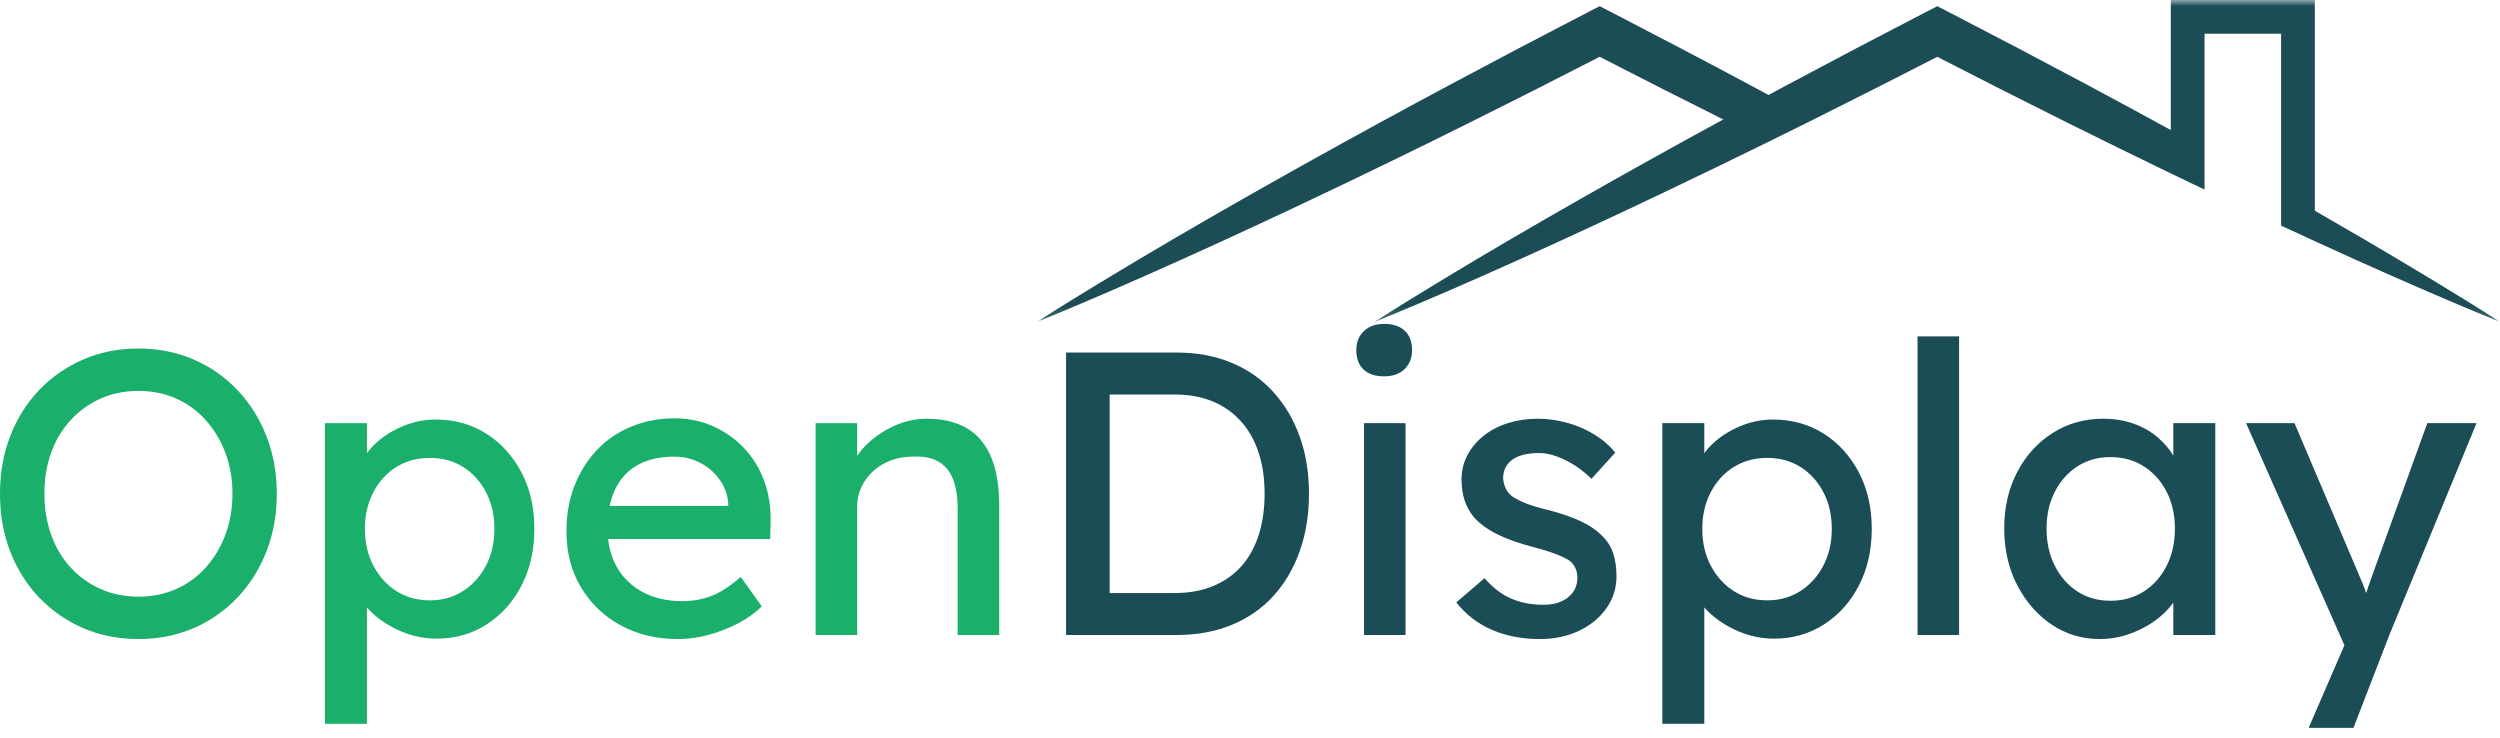
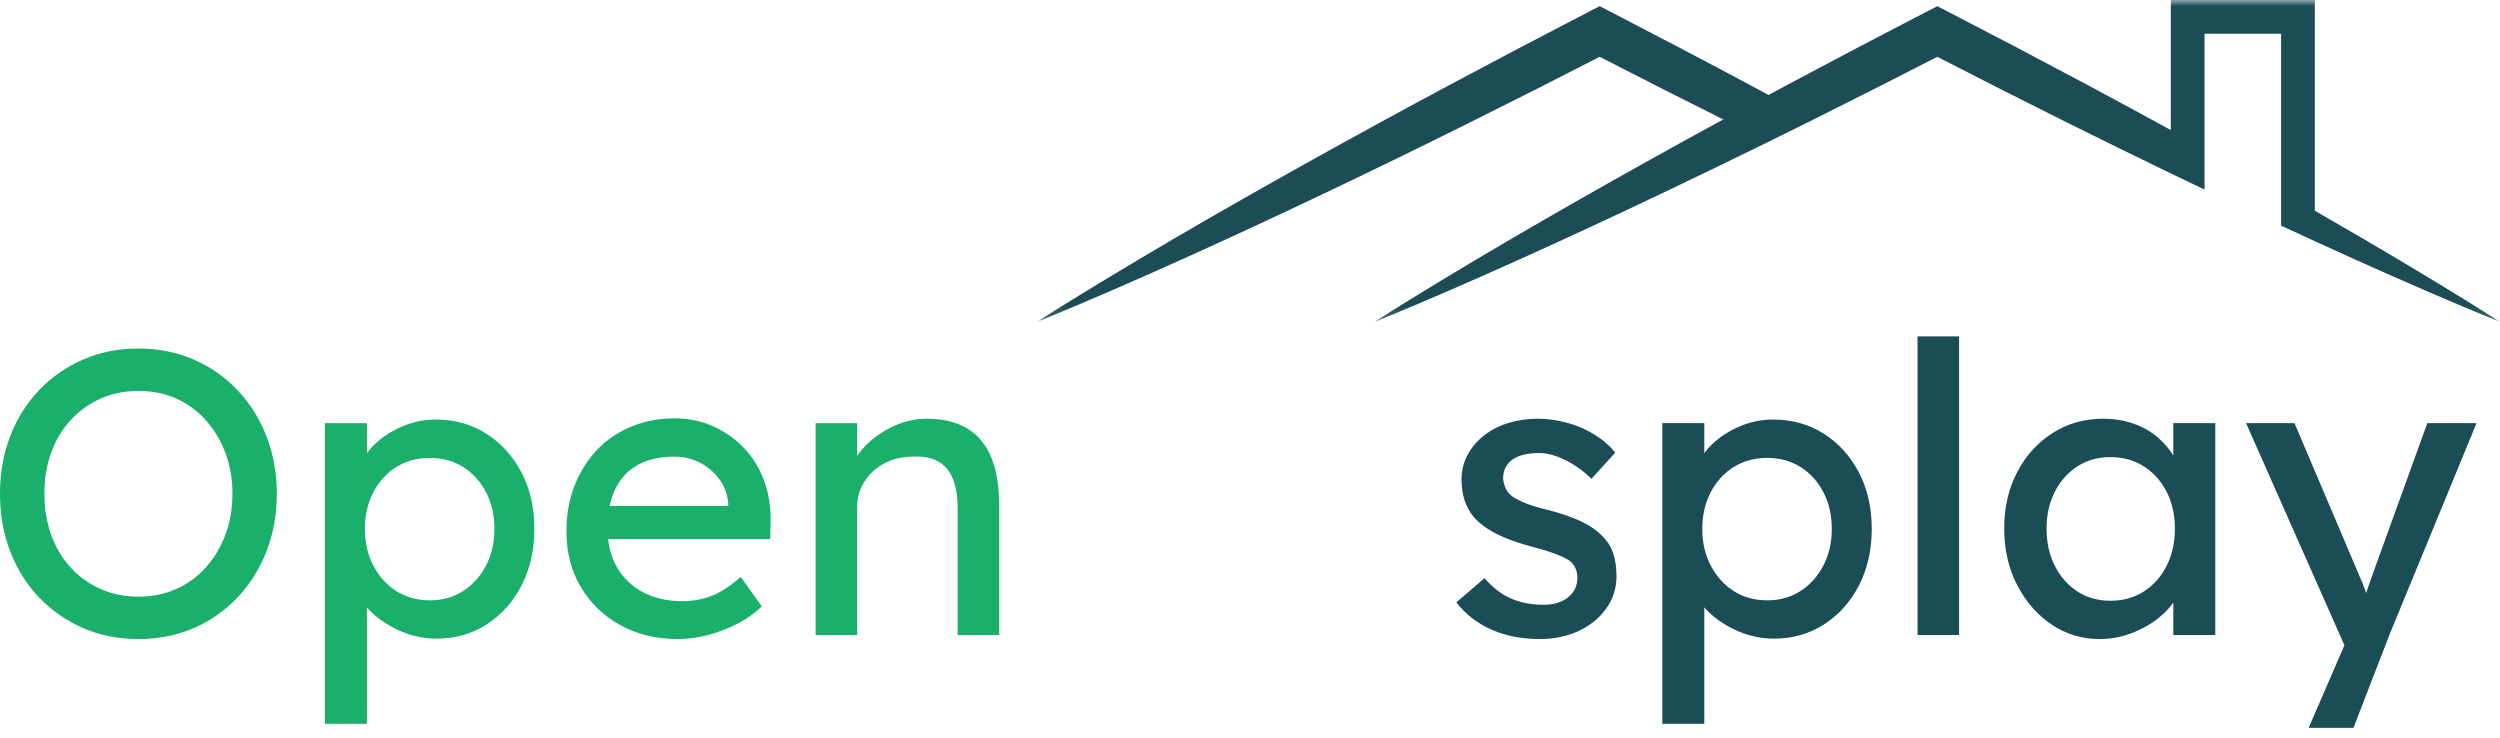
<svg xmlns="http://www.w3.org/2000/svg" width="200" height="59" viewBox="0 0 200 59" fill="none">
  <mask id="mask0_20830_973" style="mask-type:luminance" maskUnits="userSpaceOnUse" x="82" y="0" width="118" height="26">
    <path d="M82.957 0H200V25.838H82.957V0Z" fill="white" />
  </mask>
  <g mask="url(#mask0_20830_973)">
    <path d="M194.601 22.398C192.791 21.303 190.972 20.223 189.148 19.154C187.831 18.383 186.51 17.619 185.187 16.858V0H173.663V10.402C171.454 9.193 169.239 7.996 167.02 6.808C163.296 4.817 159.559 2.855 155.808 0.92L154.982 0.495L154.156 0.92C150.406 2.857 146.669 4.82 142.946 6.811C142.459 7.072 141.97 7.335 141.482 7.597C140.992 7.334 140.501 7.07 140.011 6.808C136.288 4.817 132.551 2.855 128.799 0.92L127.973 0.495L127.147 0.92C123.398 2.857 119.661 4.82 115.938 6.811C112.216 8.804 108.507 10.823 104.819 12.879C102.974 13.907 101.133 14.942 99.299 15.989C97.463 17.034 95.633 18.09 93.809 19.157C91.985 20.225 90.166 21.305 88.357 22.4C86.548 23.496 84.743 24.601 82.959 25.748C84.927 24.958 86.874 24.128 88.816 23.289C90.757 22.448 92.69 21.592 94.617 20.724C96.543 19.856 98.465 18.976 100.38 18.087C102.297 17.198 104.208 16.297 106.114 15.389C109.928 13.575 113.722 11.723 117.502 9.843C121.005 8.101 124.495 6.335 127.973 4.544C131.258 6.237 134.554 7.908 137.861 9.556C135.845 10.653 133.833 11.761 131.827 12.879C129.982 13.907 128.142 14.942 126.308 15.989C124.472 17.034 122.642 18.09 120.818 19.157C118.994 20.225 117.175 21.305 115.366 22.4C113.557 23.496 111.752 24.601 109.968 25.748C111.936 24.958 113.882 24.128 115.825 23.289C117.765 22.448 119.699 21.592 121.625 20.724C123.552 19.856 125.474 18.976 127.389 18.087C129.306 17.198 131.217 16.297 133.122 15.389C135.915 14.06 138.699 12.711 141.474 11.345C142.487 10.846 143.499 10.346 144.512 9.843C144.706 9.746 144.902 9.649 145.096 9.551C148.402 7.904 151.697 6.235 154.982 4.546C158.46 6.336 161.95 8.104 165.452 9.847C168.181 11.204 170.918 12.547 173.663 13.872C174.563 14.306 175.462 14.739 176.364 15.168V2.701H182.486V18.051C182.515 18.064 182.544 18.078 182.574 18.091C183.443 18.495 184.315 18.898 185.187 19.297C186.236 19.777 187.286 20.255 188.337 20.729C190.265 21.596 192.197 22.452 194.139 23.292C196.083 24.131 198.029 24.96 199.997 25.748C198.213 24.6 196.408 23.495 194.601 22.398Z" fill="#1C4D57" />
  </g>
  <path d="M11.074 51.124C9.479 51.124 8.008 50.834 6.662 50.255C5.318 49.673 4.146 48.86 3.147 47.816C2.146 46.774 1.372 45.547 0.824 44.136C0.274 42.726 0 41.181 0 39.503C0 37.826 0.274 36.281 0.824 34.87C1.372 33.46 2.146 32.233 3.147 31.189C4.146 30.147 5.318 29.335 6.662 28.756C8.008 28.174 9.479 27.881 11.074 27.881C12.666 27.881 14.133 28.174 15.477 28.756C16.823 29.335 17.996 30.153 18.997 31.208C19.999 32.264 20.773 33.497 21.32 34.907C21.869 36.315 22.143 37.847 22.143 39.503C22.143 41.159 21.869 42.693 21.32 44.104C20.773 45.515 19.999 46.748 18.997 47.803C17.996 48.855 16.823 49.673 15.477 50.255C14.133 50.834 12.666 51.124 11.074 51.124ZM11.074 47.734C12.171 47.734 13.178 47.53 14.092 47.122C15.005 46.715 15.796 46.139 16.462 45.396C17.13 44.654 17.653 43.784 18.03 42.783C18.408 41.78 18.596 40.688 18.596 39.503C18.596 38.319 18.408 37.228 18.03 36.227C17.653 35.228 17.13 34.357 16.462 33.614C15.796 32.869 15.005 32.292 14.092 31.884C13.178 31.477 12.171 31.272 11.074 31.272C9.976 31.272 8.968 31.477 8.051 31.884C7.137 32.292 6.341 32.863 5.664 33.596C4.985 34.329 4.464 35.195 4.099 36.195C3.733 37.196 3.552 38.297 3.552 39.503C3.552 40.688 3.733 41.785 4.099 42.797C4.464 43.809 4.985 44.682 5.664 45.415C6.341 46.145 7.137 46.715 8.051 47.122C8.968 47.53 9.976 47.734 11.074 47.734Z" fill="#1AAF6A" />
  <path d="M25.995 57.906V33.853H29.354V37.727L28.838 37.437C28.967 36.79 29.332 36.172 29.933 35.583C30.537 34.992 31.274 34.506 32.146 34.129C33.017 33.752 33.915 33.563 34.842 33.563C36.37 33.563 37.725 33.94 38.909 34.695C40.093 35.447 41.028 36.479 41.716 37.791C42.406 39.105 42.751 40.611 42.751 42.314C42.751 43.992 42.412 45.493 41.734 46.818C41.056 48.14 40.125 49.182 38.942 49.946C37.757 50.71 36.423 51.092 34.939 51.092C33.947 51.092 32.989 50.894 32.063 50.498C31.14 50.1 30.354 49.59 29.708 48.966C29.064 48.341 28.666 47.694 28.516 47.025L29.354 46.574V57.906H25.995ZM34.392 48.028C35.378 48.028 36.261 47.782 37.037 47.287C37.812 46.79 38.426 46.111 38.877 45.249C39.328 44.387 39.553 43.409 39.553 42.314C39.553 41.216 39.333 40.242 38.891 39.392C38.452 38.54 37.844 37.867 37.069 37.372C36.293 36.879 35.4 36.632 34.392 36.632C33.379 36.632 32.484 36.874 31.709 37.359C30.936 37.84 30.322 38.512 29.869 39.374C29.418 40.236 29.193 41.216 29.193 42.314C29.193 43.409 29.418 44.387 29.869 45.249C30.322 46.111 30.936 46.79 31.709 47.287C32.484 47.782 33.379 48.028 34.392 48.028Z" fill="#1AAF6A" />
  <path d="M54.256 51.124C52.513 51.124 50.968 50.754 49.623 50.011C48.279 49.269 47.226 48.252 46.462 46.96C45.698 45.67 45.316 44.185 45.316 42.507C45.316 41.173 45.53 39.957 45.961 38.858C46.39 37.761 46.986 36.809 47.75 36.001C48.516 35.195 49.432 34.571 50.497 34.129C51.561 33.687 52.717 33.466 53.966 33.466C55.063 33.466 56.087 33.677 57.035 34.097C57.982 34.518 58.806 35.094 59.505 35.827C60.205 36.557 60.74 37.422 61.115 38.421C61.493 39.422 61.67 40.514 61.649 41.697L61.617 43.119H47.769L47.028 40.473H58.746L58.258 41.021V40.243C58.194 39.535 57.957 38.902 57.55 38.343C57.142 37.782 56.625 37.34 55.999 37.018C55.376 36.694 54.699 36.53 53.966 36.53C52.803 36.53 51.823 36.751 51.026 37.193C50.231 37.635 49.629 38.282 49.218 39.134C48.81 39.984 48.606 41.033 48.606 42.281C48.606 43.463 48.852 44.49 49.347 45.364C49.844 46.236 50.544 46.908 51.449 47.384C52.353 47.856 53.398 48.092 54.582 48.092C55.42 48.092 56.198 47.953 56.919 47.673C57.64 47.392 58.42 46.886 59.261 46.155L60.941 48.511C60.422 49.026 59.792 49.479 59.05 49.868C58.307 50.254 57.522 50.562 56.694 50.788C55.866 51.011 55.053 51.124 54.256 51.124Z" fill="#1AAF6A" />
  <path d="M65.248 50.802V33.853H68.574V37.34L67.994 37.727C68.208 36.975 68.627 36.282 69.25 35.647C69.876 35.012 70.618 34.496 71.477 34.097C72.338 33.699 73.222 33.498 74.127 33.498C75.418 33.498 76.493 33.752 77.352 34.258C78.214 34.764 78.859 35.534 79.289 36.567C79.722 37.598 79.938 38.9 79.938 40.473V50.802H76.611V40.699C76.611 39.73 76.483 38.927 76.225 38.292C75.967 37.658 75.568 37.195 75.029 36.903C74.492 36.612 73.825 36.488 73.027 36.53C72.383 36.53 71.791 36.634 71.251 36.839C70.714 37.045 70.246 37.33 69.848 37.694C69.449 38.06 69.136 38.485 68.91 38.969C68.685 39.454 68.574 39.976 68.574 40.538V50.802H66.927C66.647 50.802 66.367 50.802 66.085 50.802C65.805 50.802 65.526 50.802 65.248 50.802Z" fill="#1AAF6A" />
-   <path d="M85.286 50.802V28.203H94.129C95.745 28.203 97.203 28.473 98.504 29.013C99.807 29.55 100.92 30.324 101.844 31.336C102.77 32.348 103.48 33.543 103.974 34.92C104.471 36.298 104.719 37.826 104.719 39.503C104.719 41.181 104.471 42.714 103.974 44.103C103.48 45.493 102.776 46.688 101.862 47.687C100.948 48.688 99.835 49.457 98.522 49.997C97.209 50.534 95.745 50.802 94.129 50.802H85.286ZM88.773 47.798L88.672 47.443H93.968C95.109 47.443 96.125 47.262 97.018 46.896C97.913 46.531 98.667 46.01 99.281 45.332C99.894 44.654 100.363 43.82 100.685 42.829C101.007 41.839 101.168 40.73 101.168 39.503C101.168 38.276 101.007 37.173 100.685 36.195C100.363 35.217 99.889 34.382 99.263 33.692C98.64 33.002 97.887 32.475 97.004 32.109C96.121 31.744 95.109 31.562 93.968 31.562H88.576L88.773 31.272V47.798Z" fill="#1B4D57" />
-   <path d="M109.122 50.802V33.853H112.443V50.802H109.122ZM110.732 30.108C110.023 30.108 109.474 29.926 109.085 29.561C108.698 29.196 108.505 28.68 108.505 28.01C108.505 27.388 108.704 26.883 109.103 26.496C109.501 26.108 110.044 25.912 110.732 25.912C111.443 25.912 111.992 26.095 112.379 26.46C112.768 26.825 112.963 27.342 112.963 28.01C112.963 28.634 112.763 29.14 112.365 29.528C111.966 29.915 111.422 30.108 110.732 30.108Z" fill="#1B4D57" />
  <path d="M123.186 51.124C121.765 51.124 120.485 50.877 119.344 50.383C118.203 49.886 117.257 49.155 116.505 48.189L118.764 46.252C119.409 47.004 120.112 47.547 120.876 47.88C121.642 48.215 122.509 48.382 123.476 48.382C123.864 48.382 124.225 48.335 124.557 48.239C124.89 48.142 125.182 47.995 125.431 47.802C125.679 47.607 125.868 47.374 125.997 47.108C126.126 46.838 126.19 46.542 126.19 46.22C126.19 45.658 125.984 45.206 125.573 44.862C125.358 44.713 125.019 44.545 124.557 44.361C124.097 44.177 123.5 43.988 122.767 43.795C121.518 43.473 120.495 43.108 119.698 42.7C118.904 42.289 118.291 41.826 117.858 41.311C117.536 40.903 117.299 40.457 117.15 39.972C116.999 39.488 116.924 38.954 116.924 38.371C116.924 37.662 117.078 37.012 117.389 36.42C117.702 35.829 118.132 35.311 118.682 34.87C119.23 34.428 119.875 34.09 120.618 33.853C121.36 33.617 122.152 33.498 122.992 33.498C123.79 33.498 124.581 33.607 125.366 33.821C126.151 34.036 126.877 34.349 127.543 34.759C128.211 35.167 128.771 35.651 129.222 36.208L127.317 38.306C126.909 37.899 126.463 37.54 125.978 37.23C125.493 36.917 125.004 36.675 124.511 36.503C124.016 36.328 123.564 36.241 123.154 36.241C122.703 36.241 122.293 36.284 121.925 36.369C121.559 36.456 121.253 36.586 121.005 36.761C120.759 36.933 120.572 37.147 120.444 37.405C120.315 37.662 120.25 37.952 120.25 38.274C120.271 38.557 120.34 38.822 120.457 39.07C120.577 39.316 120.744 39.524 120.959 39.696C121.195 39.868 121.549 40.052 122.022 40.248C122.497 40.441 123.101 40.624 123.834 40.795C124.908 41.075 125.794 41.382 126.494 41.715C127.193 42.047 127.747 42.429 128.159 42.861C128.588 43.269 128.888 43.743 129.061 44.283C129.232 44.82 129.319 45.422 129.319 46.091C129.319 47.057 129.044 47.922 128.495 48.686C127.949 49.449 127.213 50.047 126.287 50.48C125.36 50.909 124.327 51.124 123.186 51.124Z" fill="#1B4D57" />
  <path d="M132.985 57.906V33.853H136.344V37.727L135.829 37.437C135.957 36.79 136.322 36.172 136.924 35.583C137.527 34.992 138.265 34.506 139.137 34.129C140.007 33.752 140.906 33.563 141.833 33.563C143.36 33.563 144.715 33.94 145.9 34.695C147.083 35.447 148.018 36.479 148.706 37.791C149.396 39.105 149.741 40.611 149.741 42.314C149.741 43.992 149.402 45.493 148.725 46.818C148.046 48.14 147.115 49.182 145.932 49.946C144.747 50.71 143.413 51.092 141.929 51.092C140.938 51.092 139.98 50.894 139.054 50.498C138.13 50.1 137.345 49.59 136.698 48.966C136.054 48.341 135.656 47.694 135.507 47.025L136.344 46.574V57.906H132.985ZM141.382 48.028C142.369 48.028 143.251 47.782 144.027 47.287C144.802 46.79 145.417 46.111 145.867 45.249C146.318 44.387 146.544 43.409 146.544 42.314C146.544 41.216 146.323 40.242 145.881 39.392C145.442 38.54 144.835 37.867 144.059 37.372C143.283 36.879 142.39 36.632 141.382 36.632C140.37 36.632 139.475 36.874 138.7 37.359C137.927 37.84 137.312 38.512 136.859 39.374C136.408 40.236 136.183 41.216 136.183 42.314C136.183 43.409 136.408 44.387 136.859 45.249C137.312 46.111 137.927 46.79 138.7 47.287C139.475 47.782 140.37 48.028 141.382 48.028Z" fill="#1B4D57" />
  <path d="M153.402 50.802V26.911H156.728V50.802H153.402Z" fill="#1B4D57" />
  <path d="M167.957 51.124C166.558 51.124 165.281 50.737 164.129 49.965C162.979 49.189 162.059 48.133 161.369 46.799C160.681 45.465 160.338 43.959 160.338 42.281C160.338 40.579 160.688 39.068 161.387 37.745C162.086 36.42 163.032 35.383 164.226 34.63C165.422 33.876 166.762 33.498 168.247 33.498C169.13 33.498 169.936 33.627 170.667 33.885C171.399 34.143 172.04 34.504 172.59 34.966C173.138 35.43 173.589 35.963 173.942 36.567C174.298 37.169 174.519 37.814 174.605 38.504L173.864 38.242V33.853H177.223V50.802H173.864V46.767L174.637 46.542C174.508 47.121 174.244 47.686 173.846 48.235C173.447 48.785 172.941 49.275 172.327 49.707C171.713 50.137 171.036 50.48 170.294 50.737C169.551 50.995 168.772 51.124 167.957 51.124ZM168.826 48.06C169.838 48.06 170.731 47.814 171.504 47.319C172.279 46.822 172.889 46.139 173.33 45.267C173.772 44.393 173.993 43.398 173.993 42.281C173.993 41.184 173.772 40.204 173.33 39.342C172.889 38.48 172.279 37.803 171.504 37.308C170.731 36.815 169.838 36.567 168.826 36.567C167.835 36.567 166.958 36.815 166.195 37.308C165.431 37.803 164.828 38.48 164.387 39.342C163.945 40.204 163.724 41.184 163.724 42.281C163.724 43.398 163.945 44.393 164.387 45.267C164.828 46.139 165.431 46.822 166.195 47.319C166.958 47.814 167.835 48.06 168.826 48.06Z" fill="#1B4D57" />
  <path d="M184.693 58.228L188.116 50.319L188.148 52.965L179.687 33.853H183.561L188.856 46.316C188.963 46.532 189.092 46.859 189.243 47.301C189.392 47.743 189.521 48.179 189.629 48.608L188.792 48.801C188.963 48.35 189.129 47.899 189.289 47.448C189.451 46.995 189.607 46.542 189.758 46.091L194.184 33.853H198.122L191.147 50.802L188.277 58.228H184.693Z" fill="#1B4D57" />
</svg>